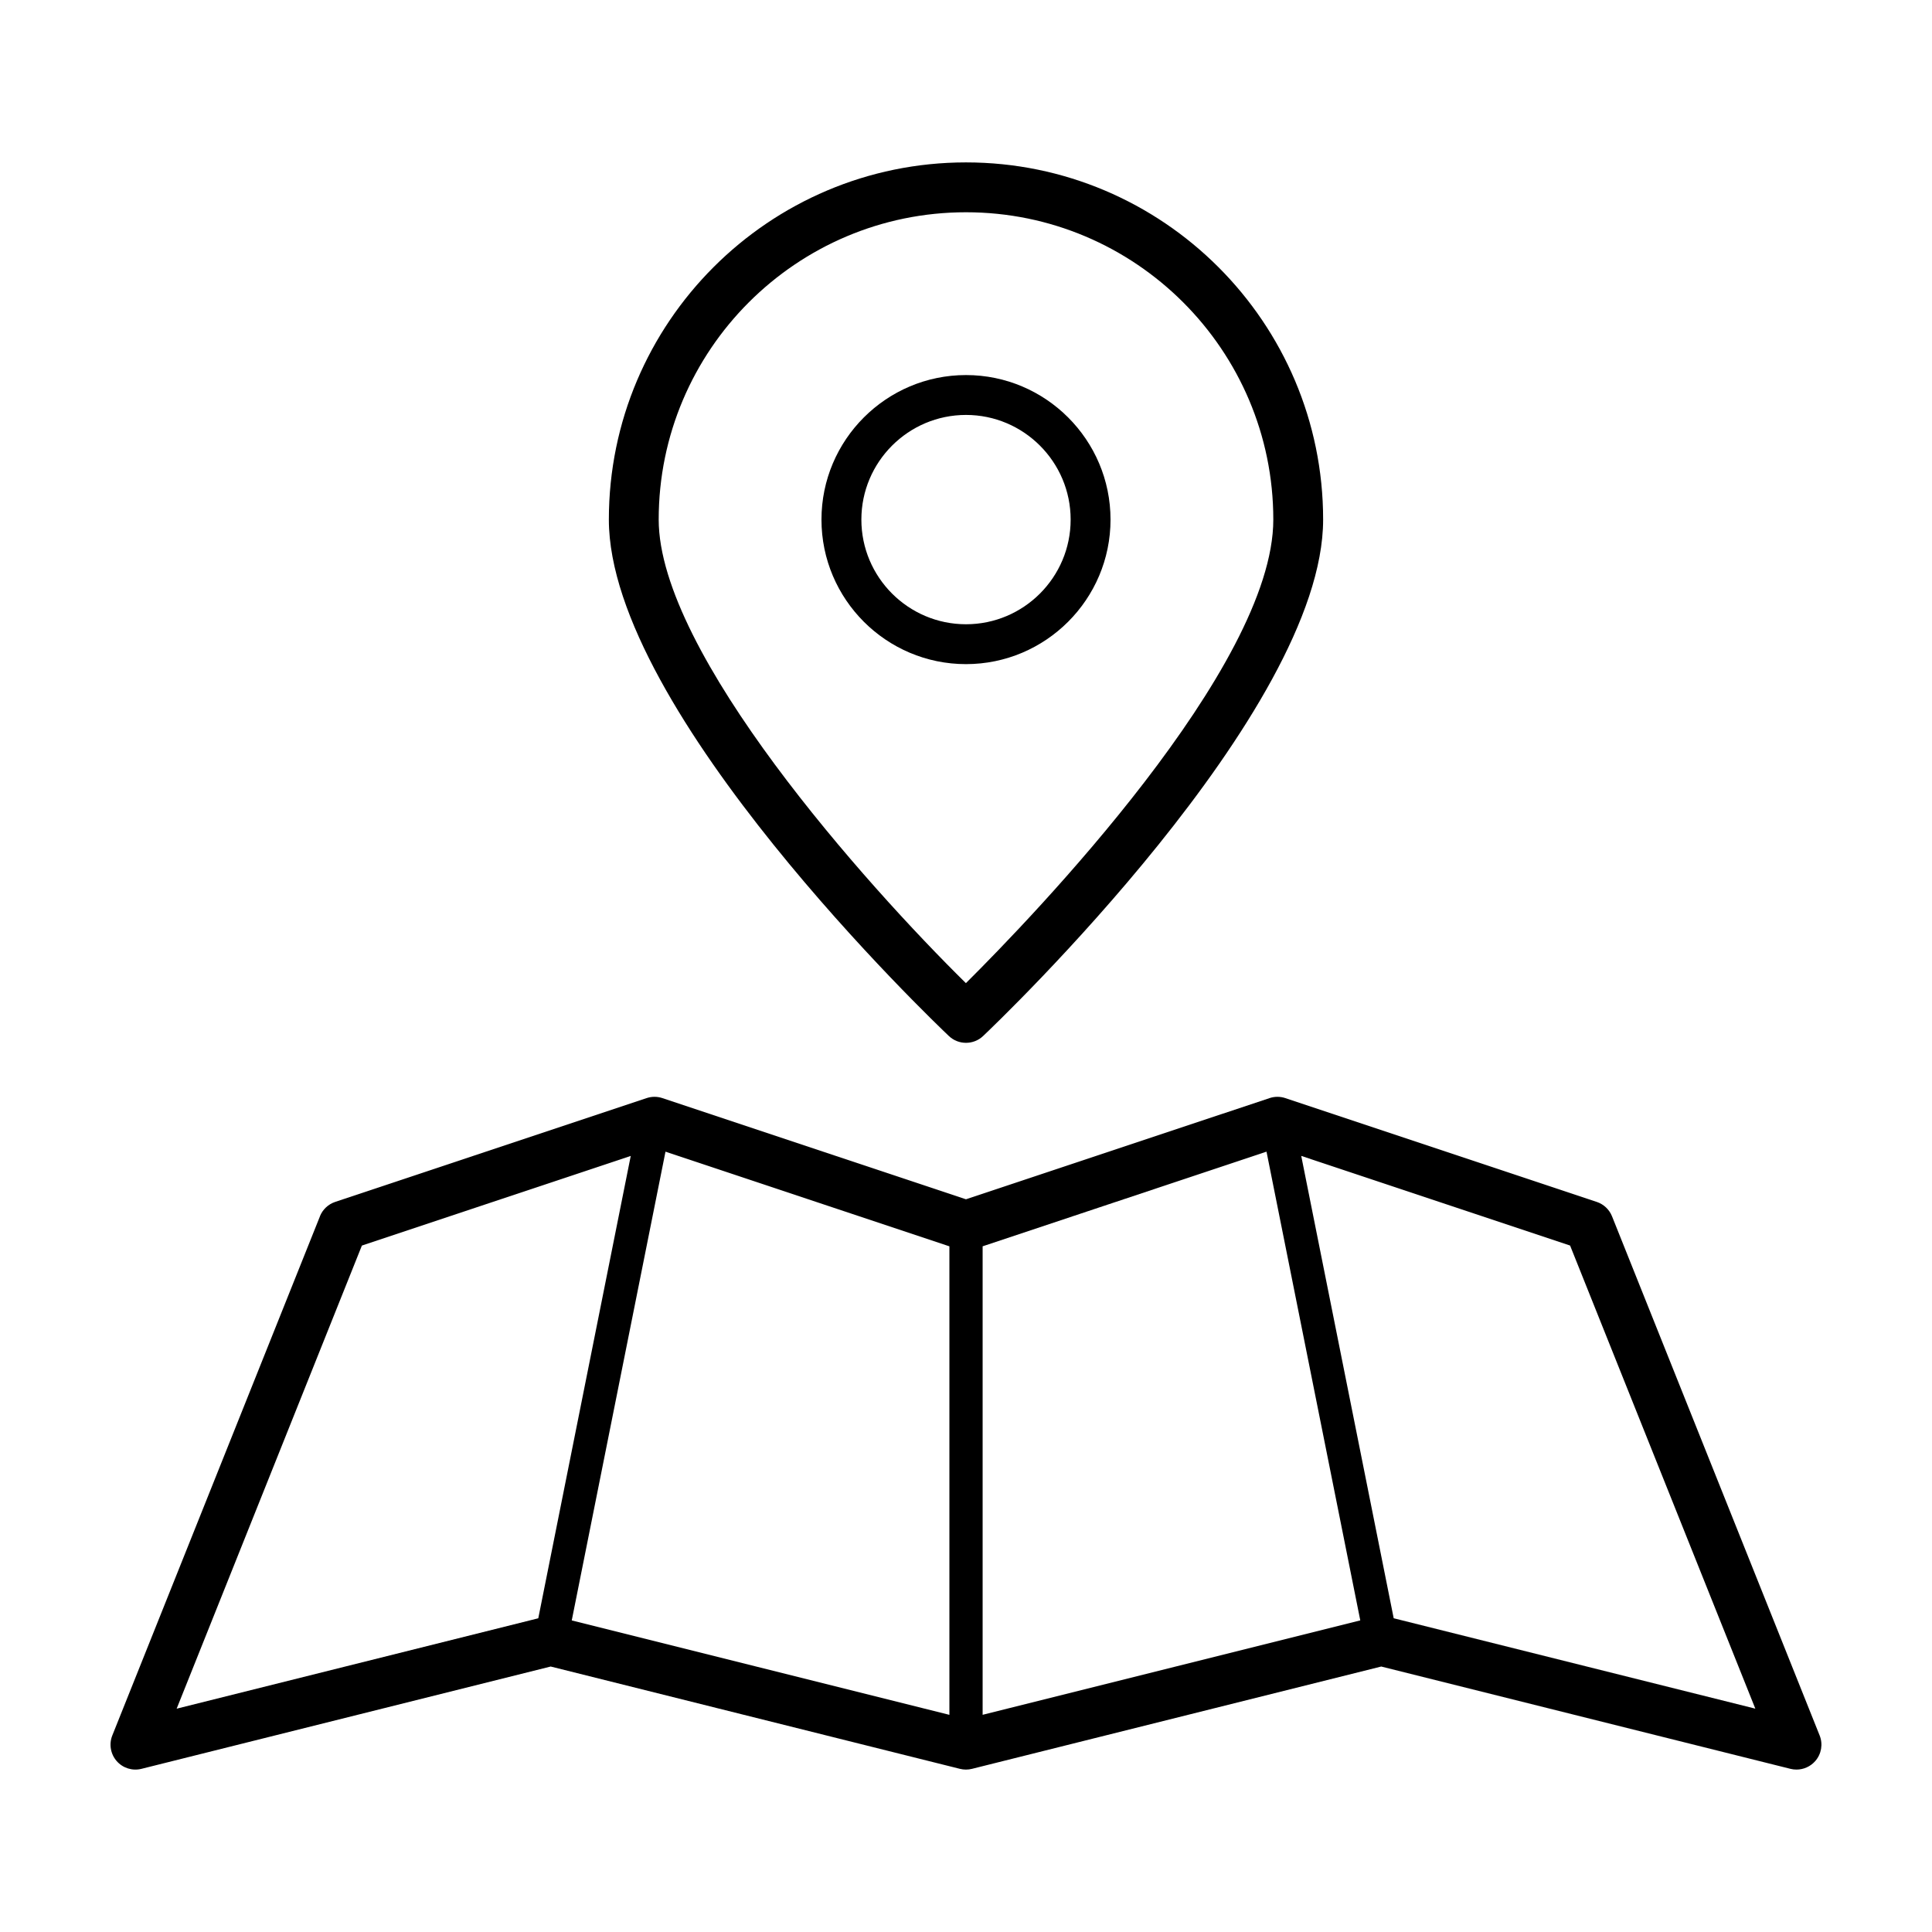
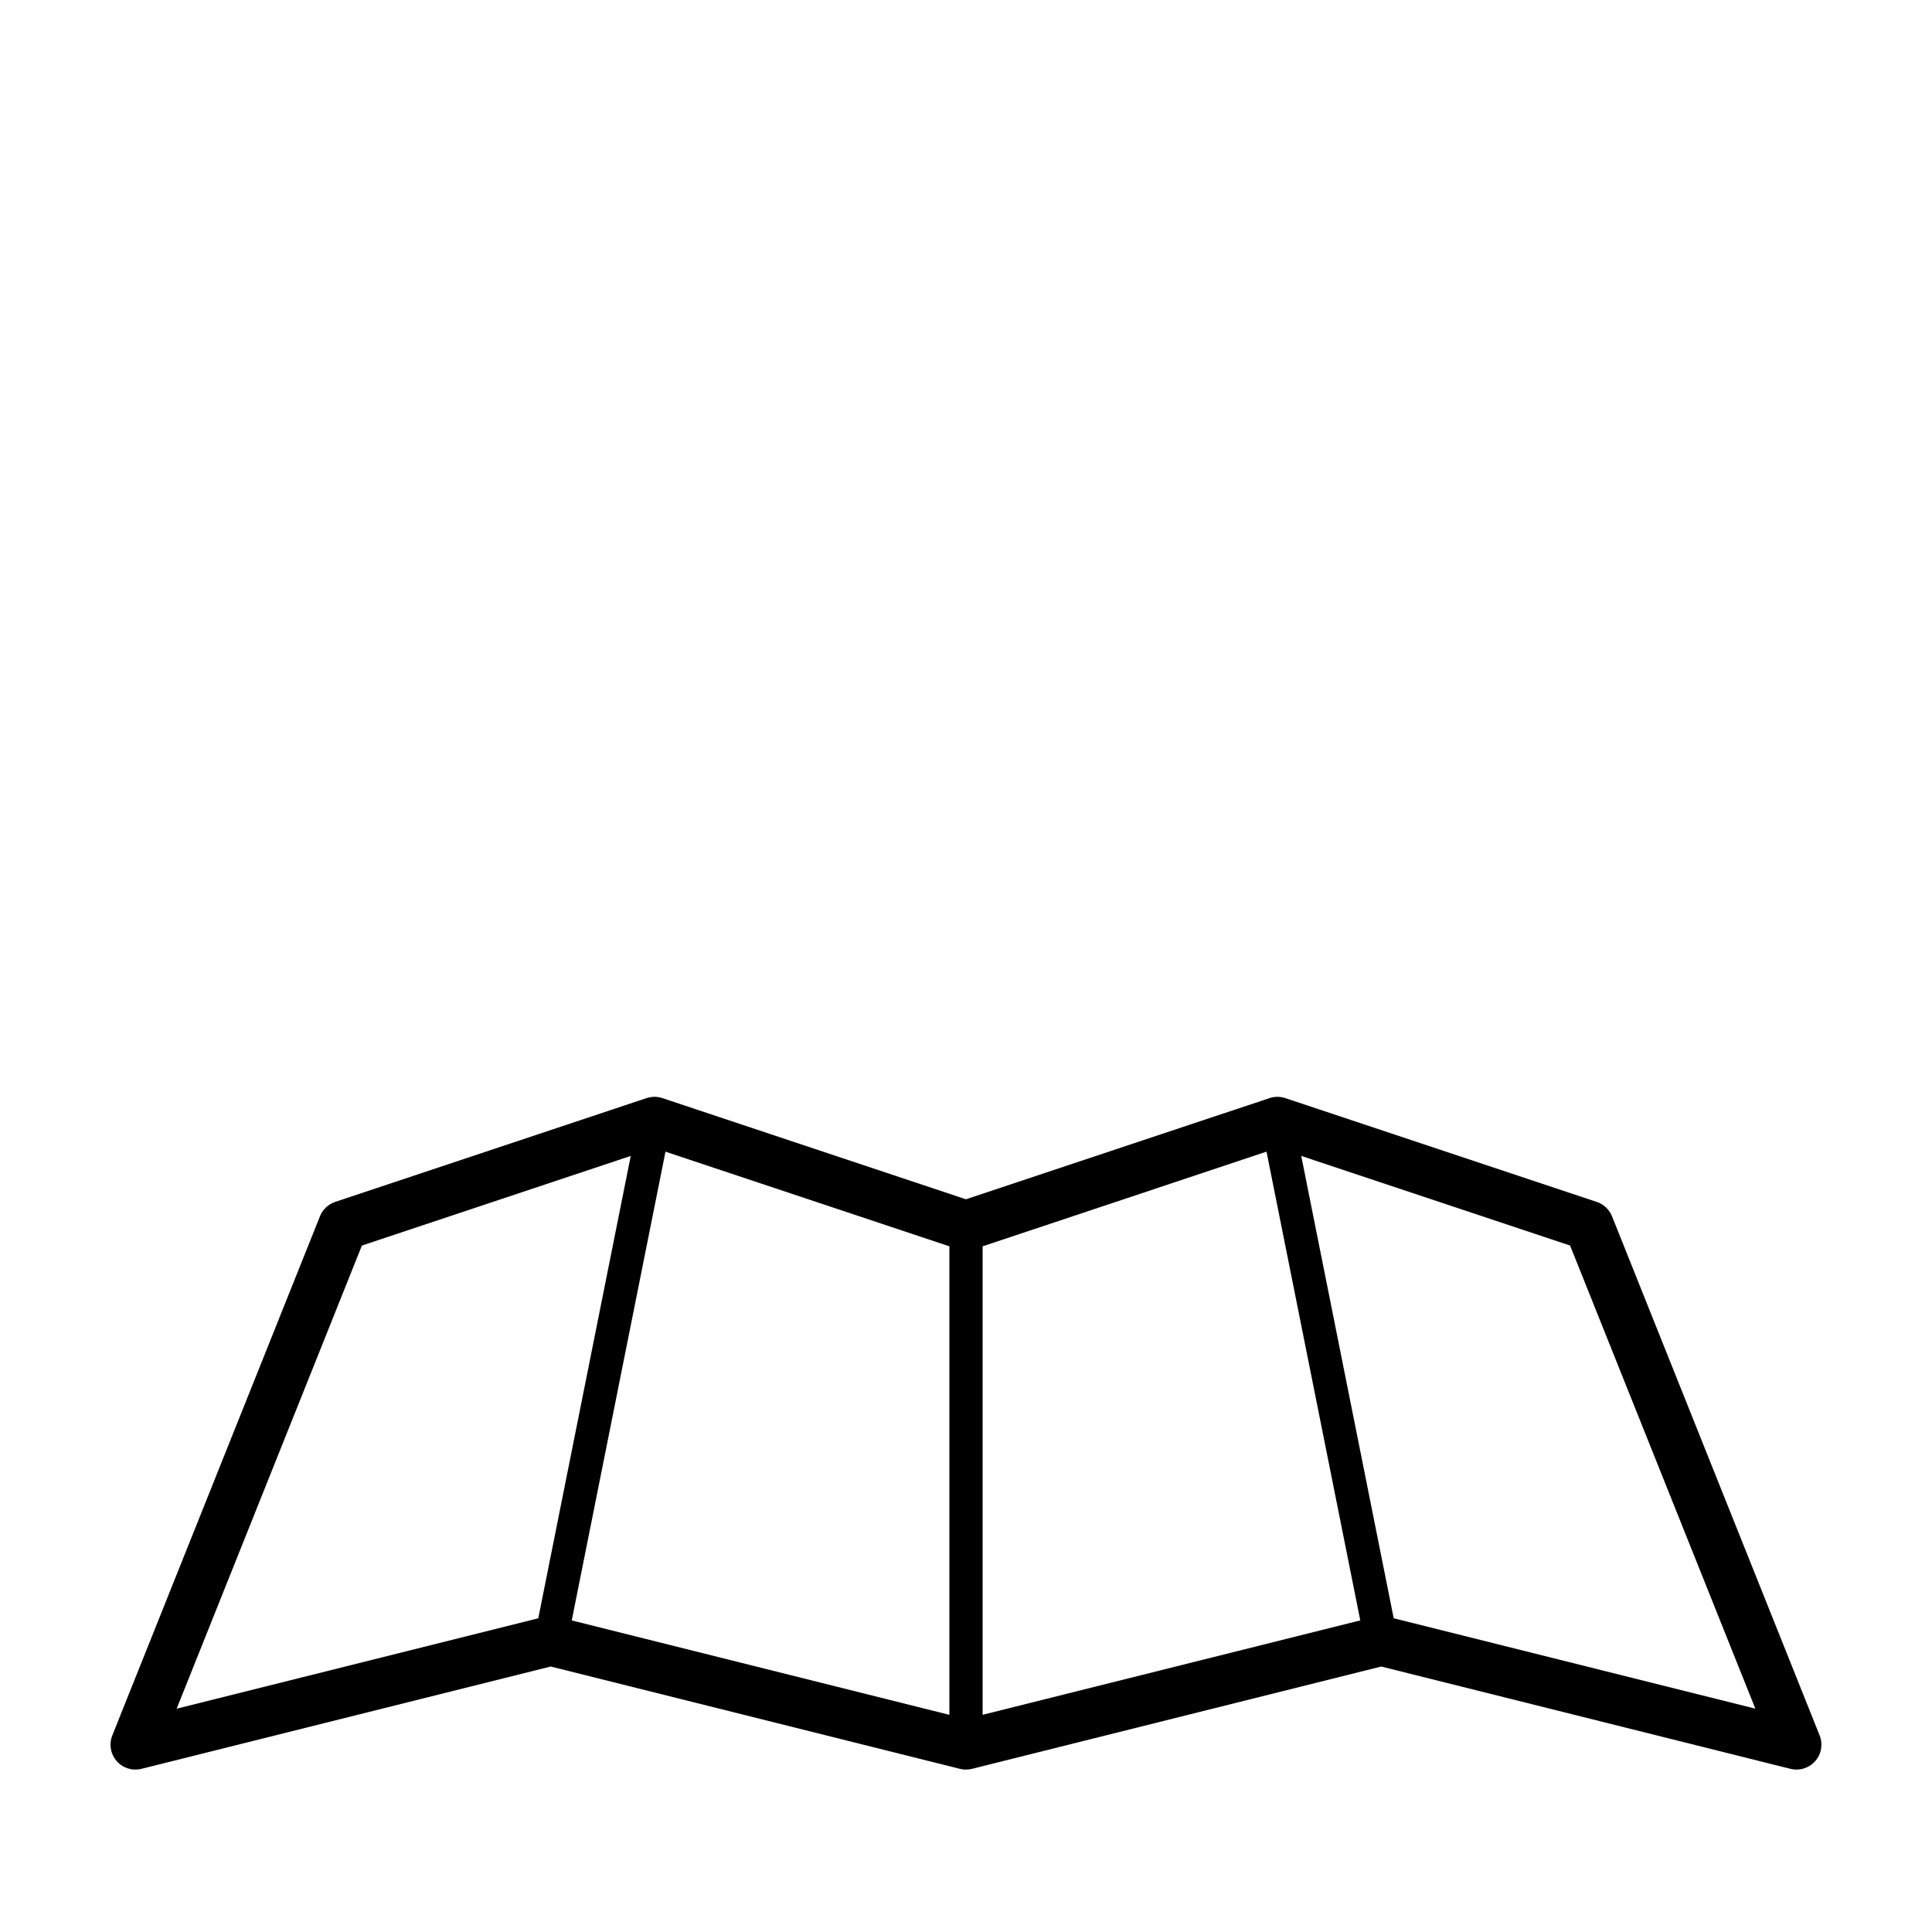
<svg xmlns="http://www.w3.org/2000/svg" fill="#000000" width="800px" height="800px" version="1.1" viewBox="144 144 512 512">
  <g>
    <path d="m228.79 466.34-55.027 137.57c-0.922 2.297-0.473 4.922 1.152 6.785 1.633 1.875 4.172 2.664 6.574 2.066l108.45-27.113 108.45 27.113c1.055 0.266 2.152 0.266 3.203 0l108.45-27.113 108.45 27.113c0.527 0.133 1.066 0.195 1.598 0.195 1.883 0 3.703-0.801 4.977-2.262 1.633-1.863 2.082-4.492 1.152-6.793l-55.012-137.56c-0.719-1.805-2.203-3.203-4.047-3.82l-82.539-27.512c-1.355-0.453-2.82-0.453-4.176 0l-80.453 26.816-80.453-26.816c-1.355-0.453-2.82-0.453-4.176 0l-82.539 27.512c-1.848 0.617-3.328 2.016-4.047 3.82zm331.3 7.742 49.09 122.73-95.836-23.957-24.504-122.53zm-155.69 0.203 75.238-25.086 24.848 124.22-100.08 25.02v-124.16zm-84.039-25.082 75.238 25.086v124.16l-100.08-25.02zm-9.207 1.129-24.504 122.53-95.836 23.957 49.09-122.73z" />
-     <path d="m438.3 281.7c0-21.113-17.18-38.305-38.301-38.305s-38.301 17.184-38.301 38.305c0 21.121 17.18 38.301 38.301 38.301 21.121-0.004 38.301-17.188 38.301-38.301zm-66.027 0c0-15.297 12.438-27.738 27.73-27.738 15.289 0 27.73 12.445 27.73 27.738 0 15.289-12.438 27.734-27.73 27.734s-27.73-12.445-27.73-27.734z" />
-     <path d="m395.46 418.55c1.27 1.211 2.906 1.809 4.539 1.809s3.269-0.598 4.539-1.809c3.684-3.481 90.105-85.977 90.105-136.86 0-52.191-42.457-94.652-94.645-94.652-52.191 0-94.645 42.461-94.645 94.652-0.004 50.879 86.422 133.37 90.105 136.86zm4.539-218.3c44.91 0 81.441 36.535 81.441 81.445 0 39.141-63.742 105.23-81.465 122.85-26.395-25.988-81.414-87.488-81.414-122.85-0.004-44.91 36.527-81.445 81.438-81.445z" />
  </g>
</svg>